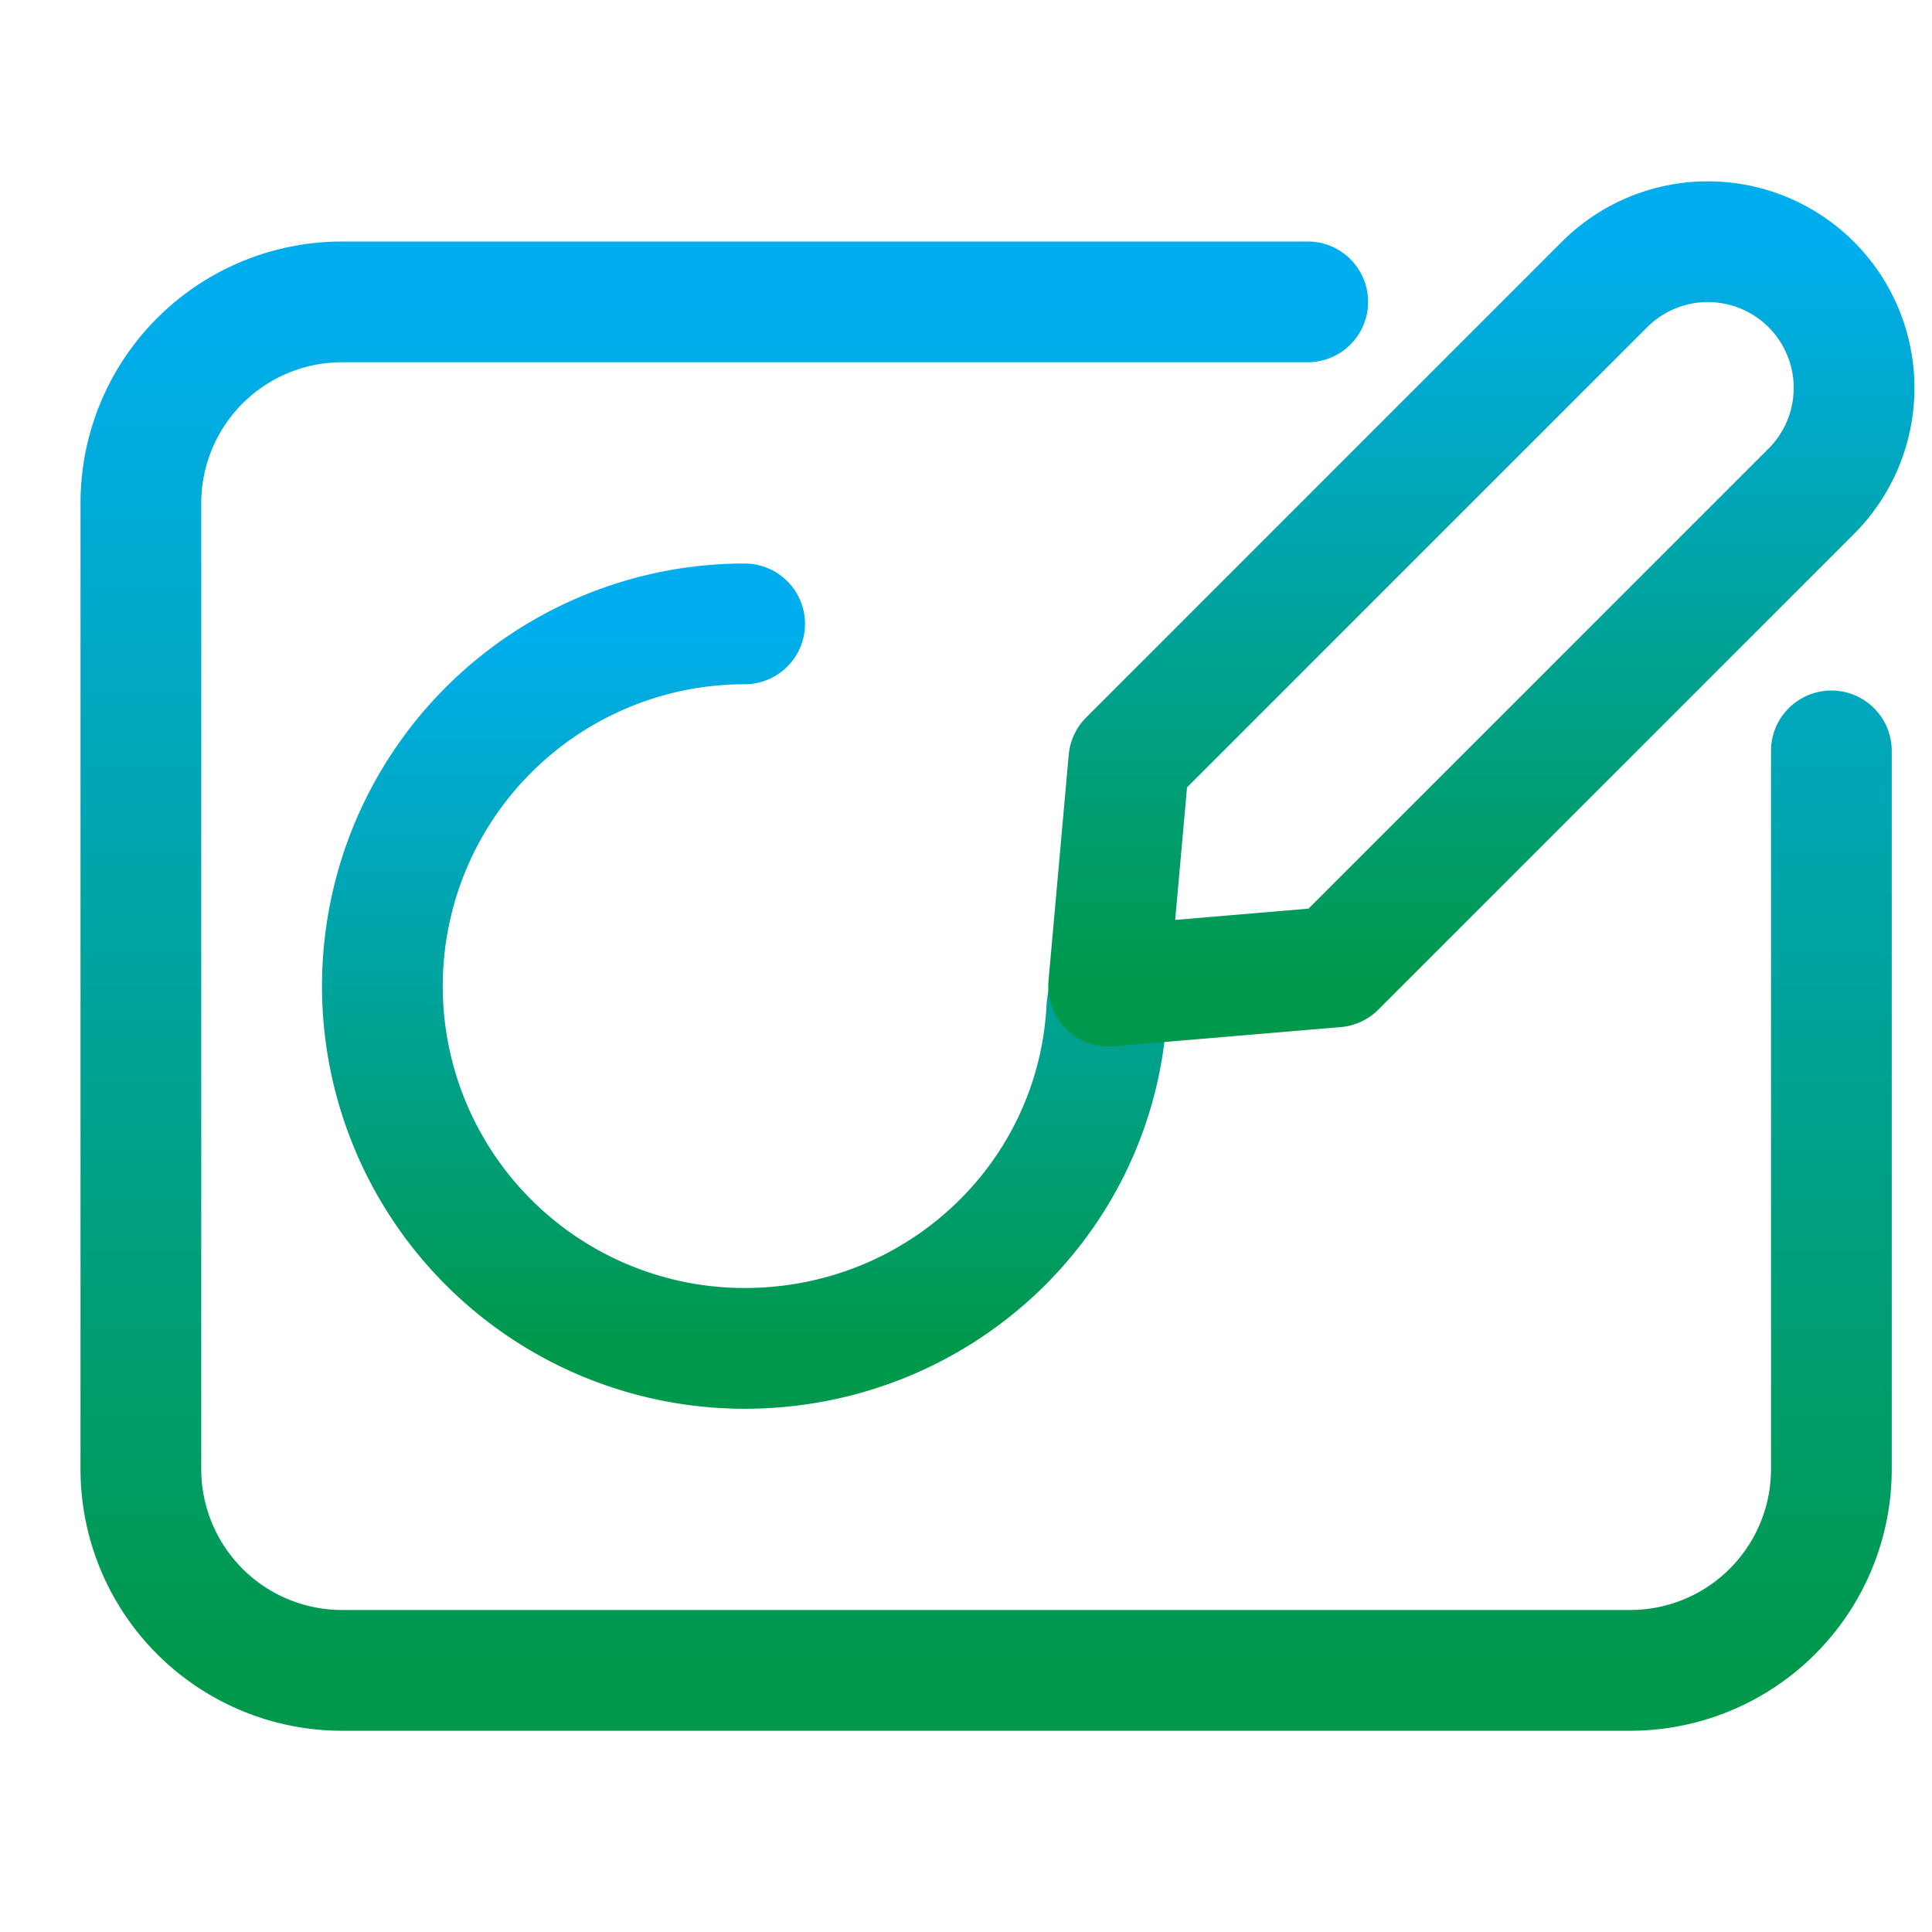
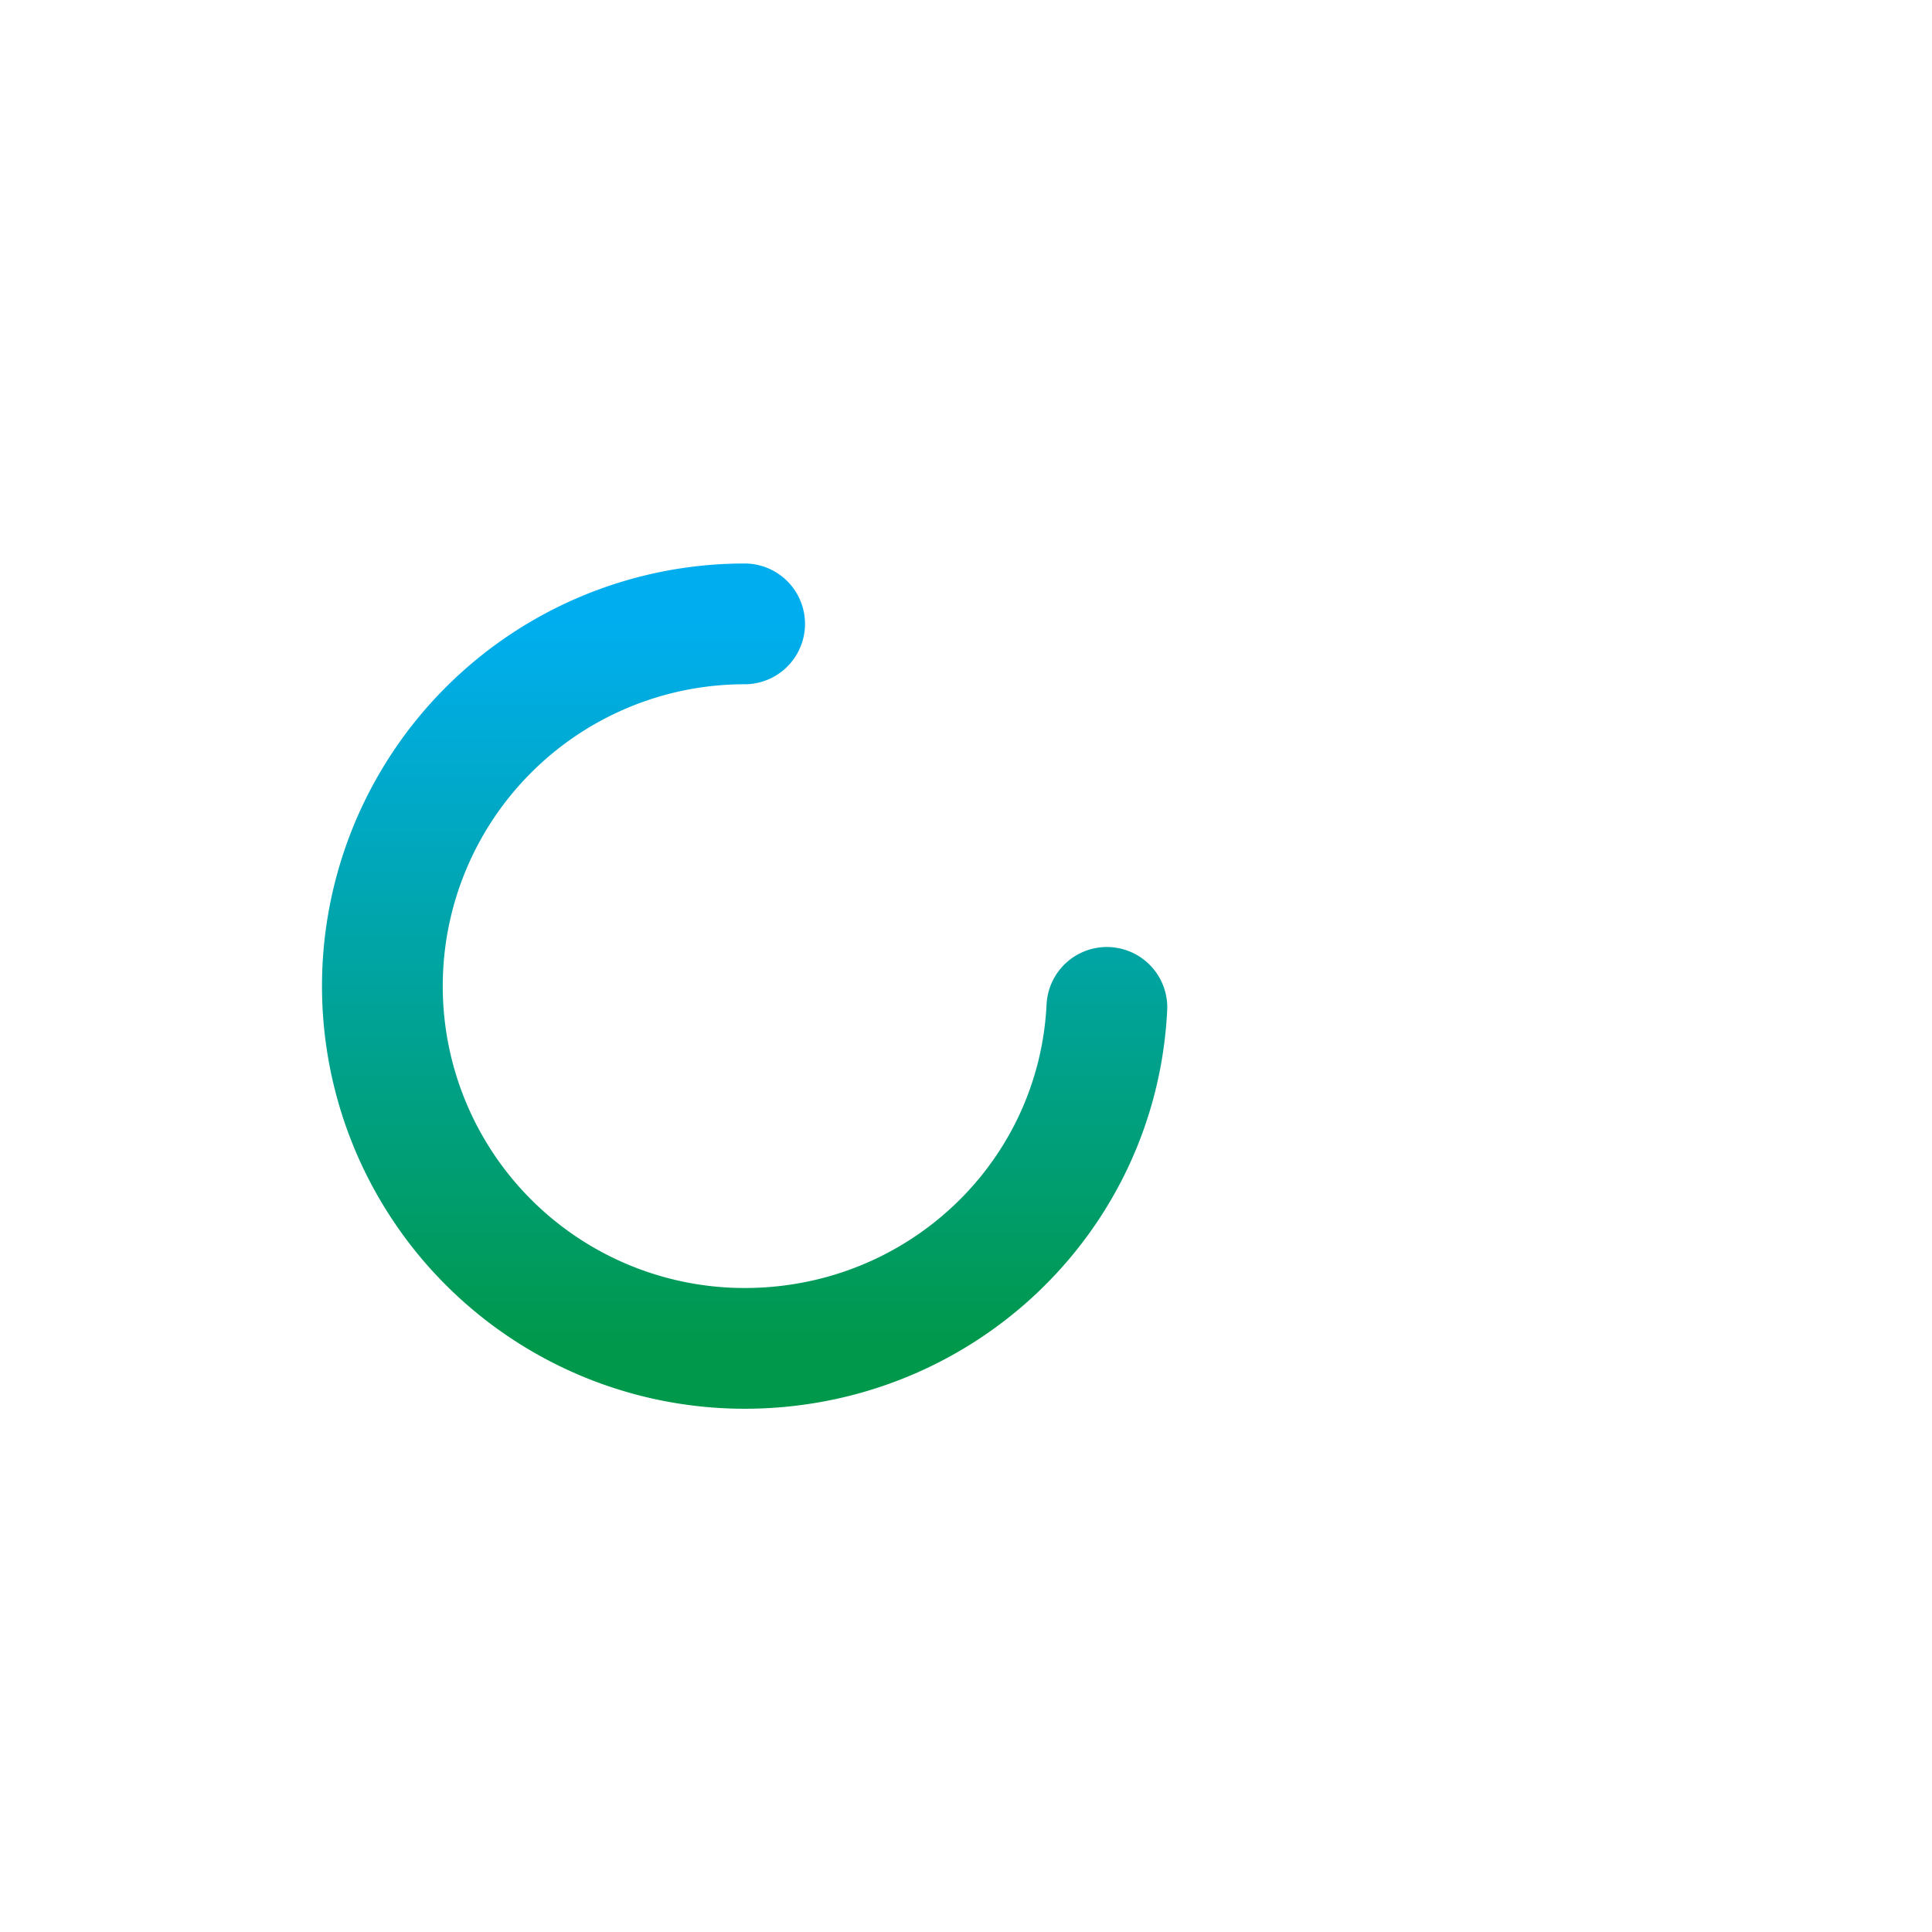
<svg xmlns="http://www.w3.org/2000/svg" width="48" height="48">
  <defs>
    <linearGradient id="gradient-cyan_green" x1="0%" x2="0%" y1="0%" y2="100%">
      <stop offset="0%" stop-color="#00AEEF" />
      <stop offset="100%" stop-color="#00984A" />
    </linearGradient>
  </defs>
  <g fill="none" stroke="url(#gradient-cyan_green)" stroke-linecap="round" stroke-linejoin="round" stroke-width="3" class="nc-icon-wrapper" transform="translate(.5 .5)">
-     <path d="M31.99 7H8a5 5 0 0 0-5 5v24a5 5 0 0 0 5 5h32a5 5 0 0 0 5-5V18.156" />
-     <path d="M18 15a9 9 0 1 0 0 18c4.82 0 8.765-3.716 9-8.472l.05-.324" data-color="color-2" />
-     <path d="M32.683 23.523 44.5 11.706a3.632 3.632 0 1 0-5.137-5.137L27.546 18.386 27.044 24z" />
+     <path d="M18 15a9 9 0 1 0 0 18c4.82 0 8.765-3.716 9-8.472" data-color="color-2" />
  </g>
</svg>